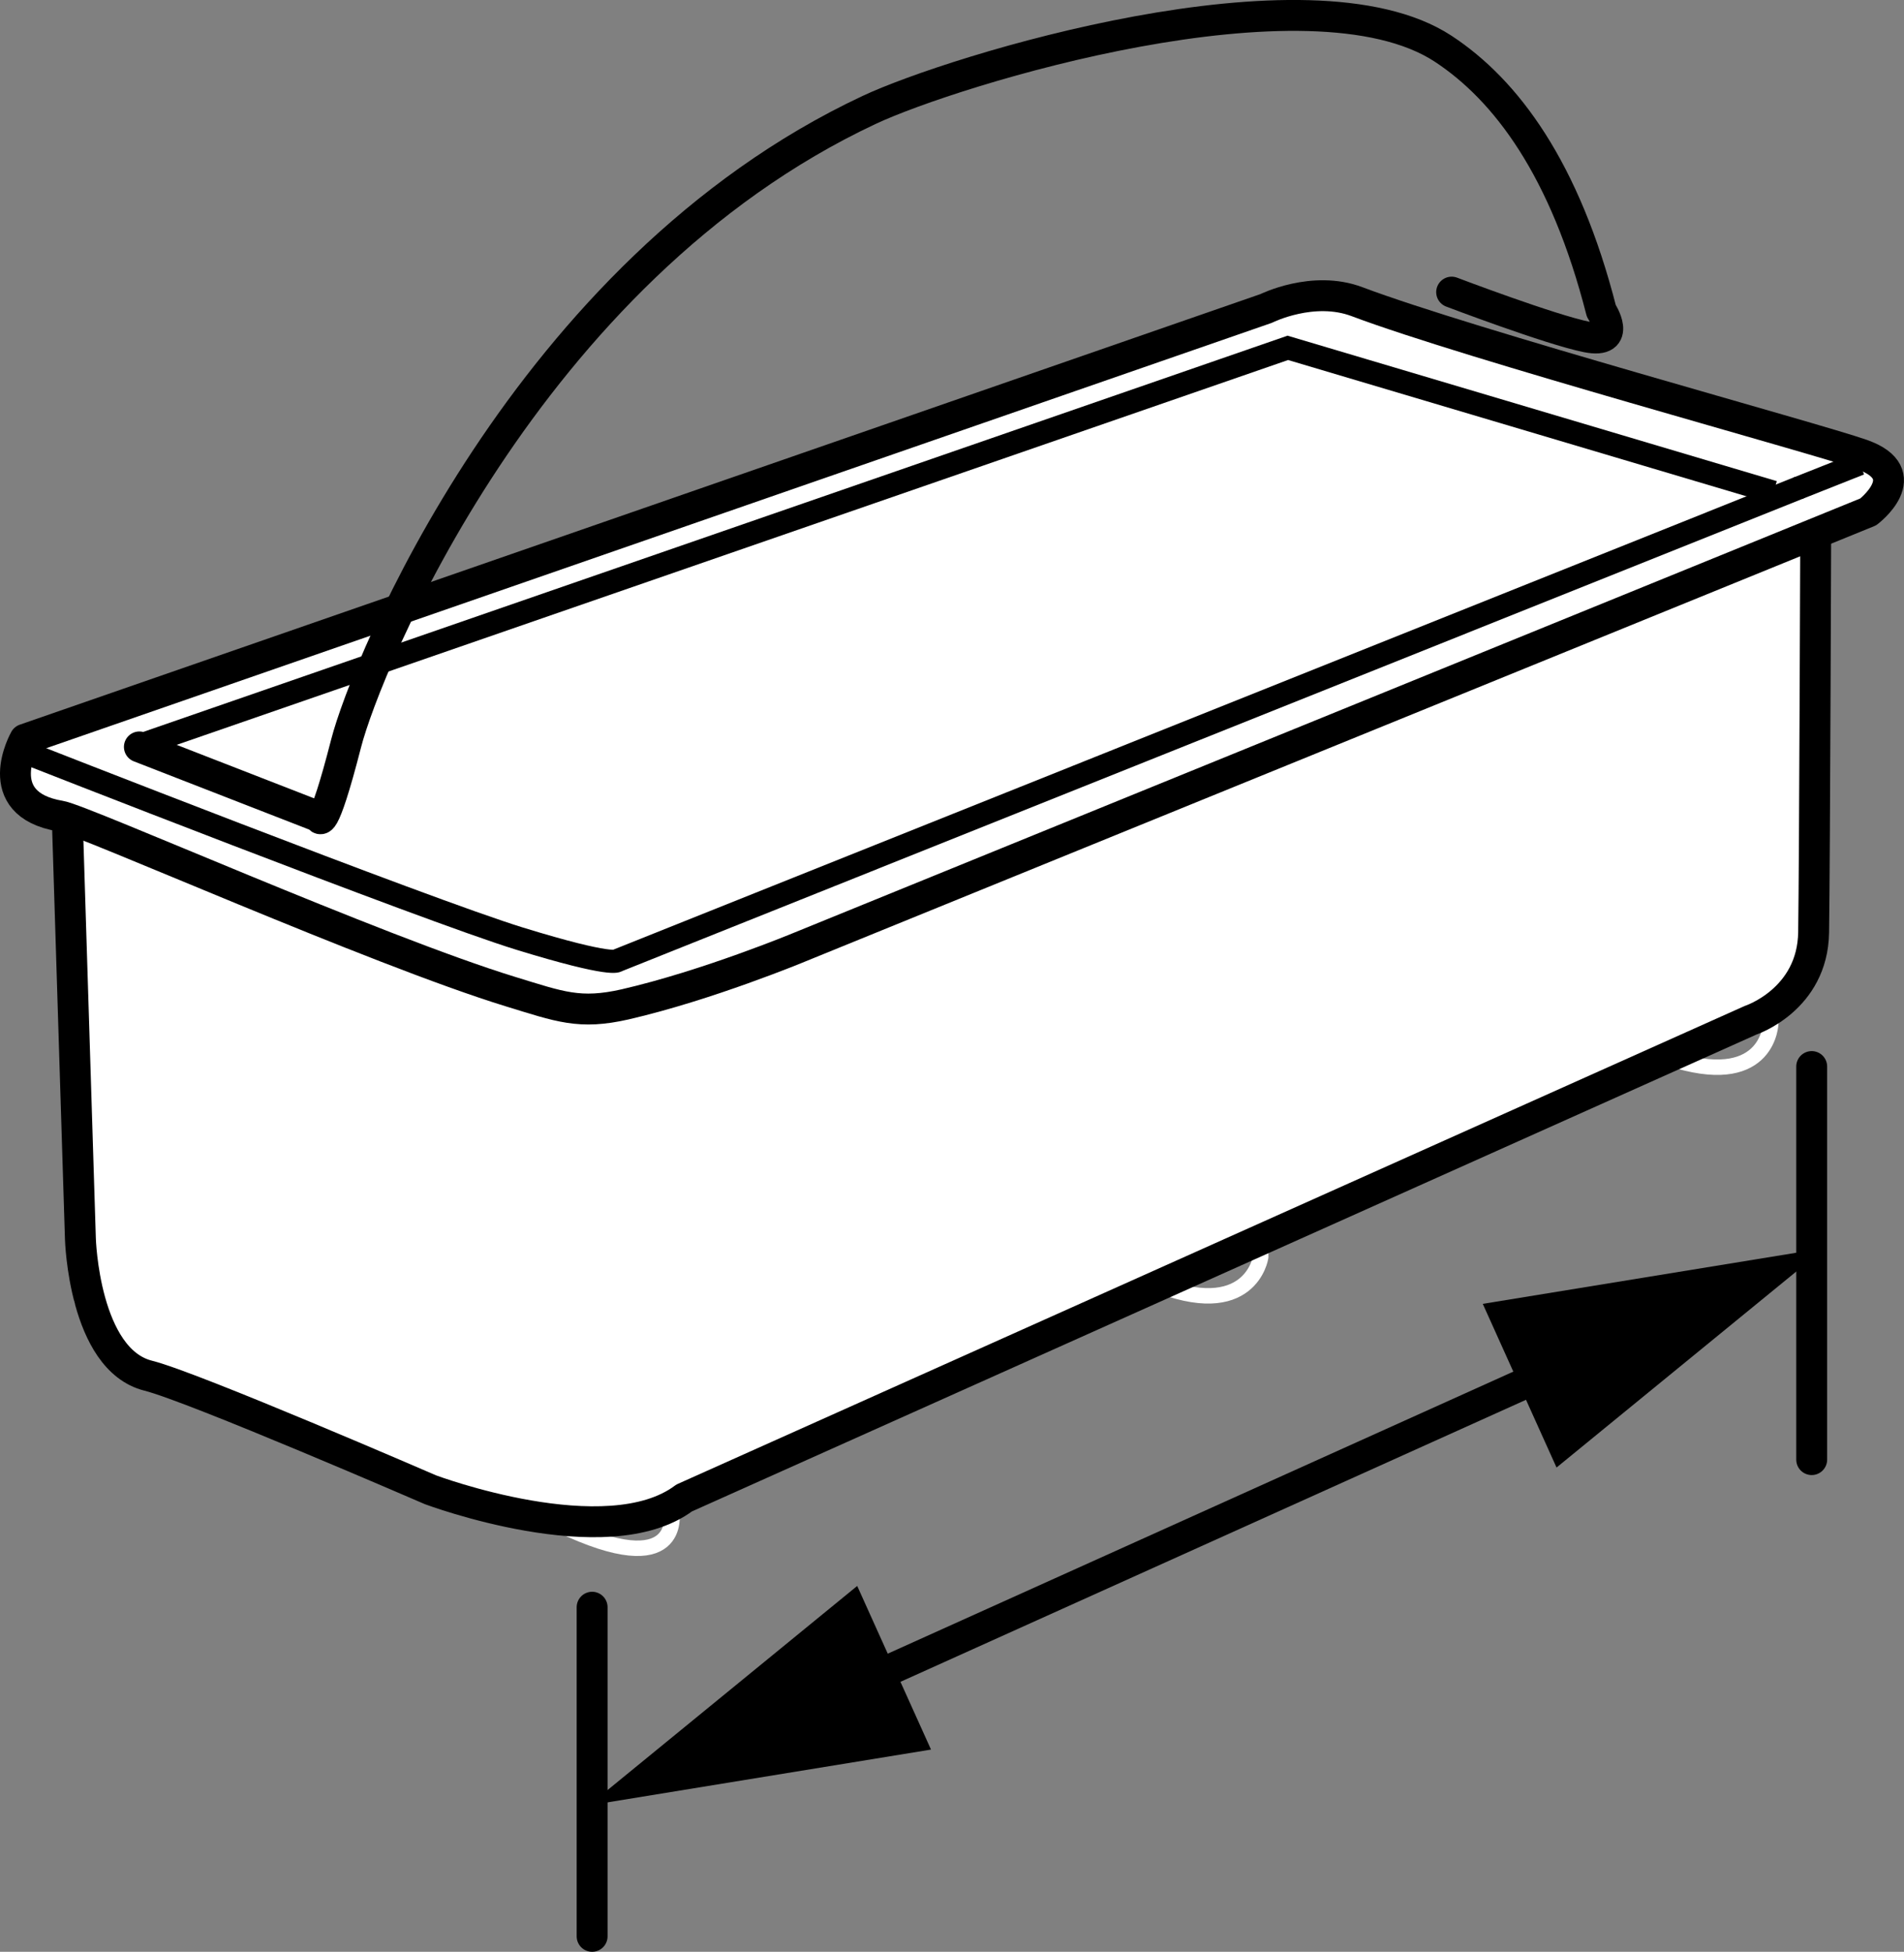
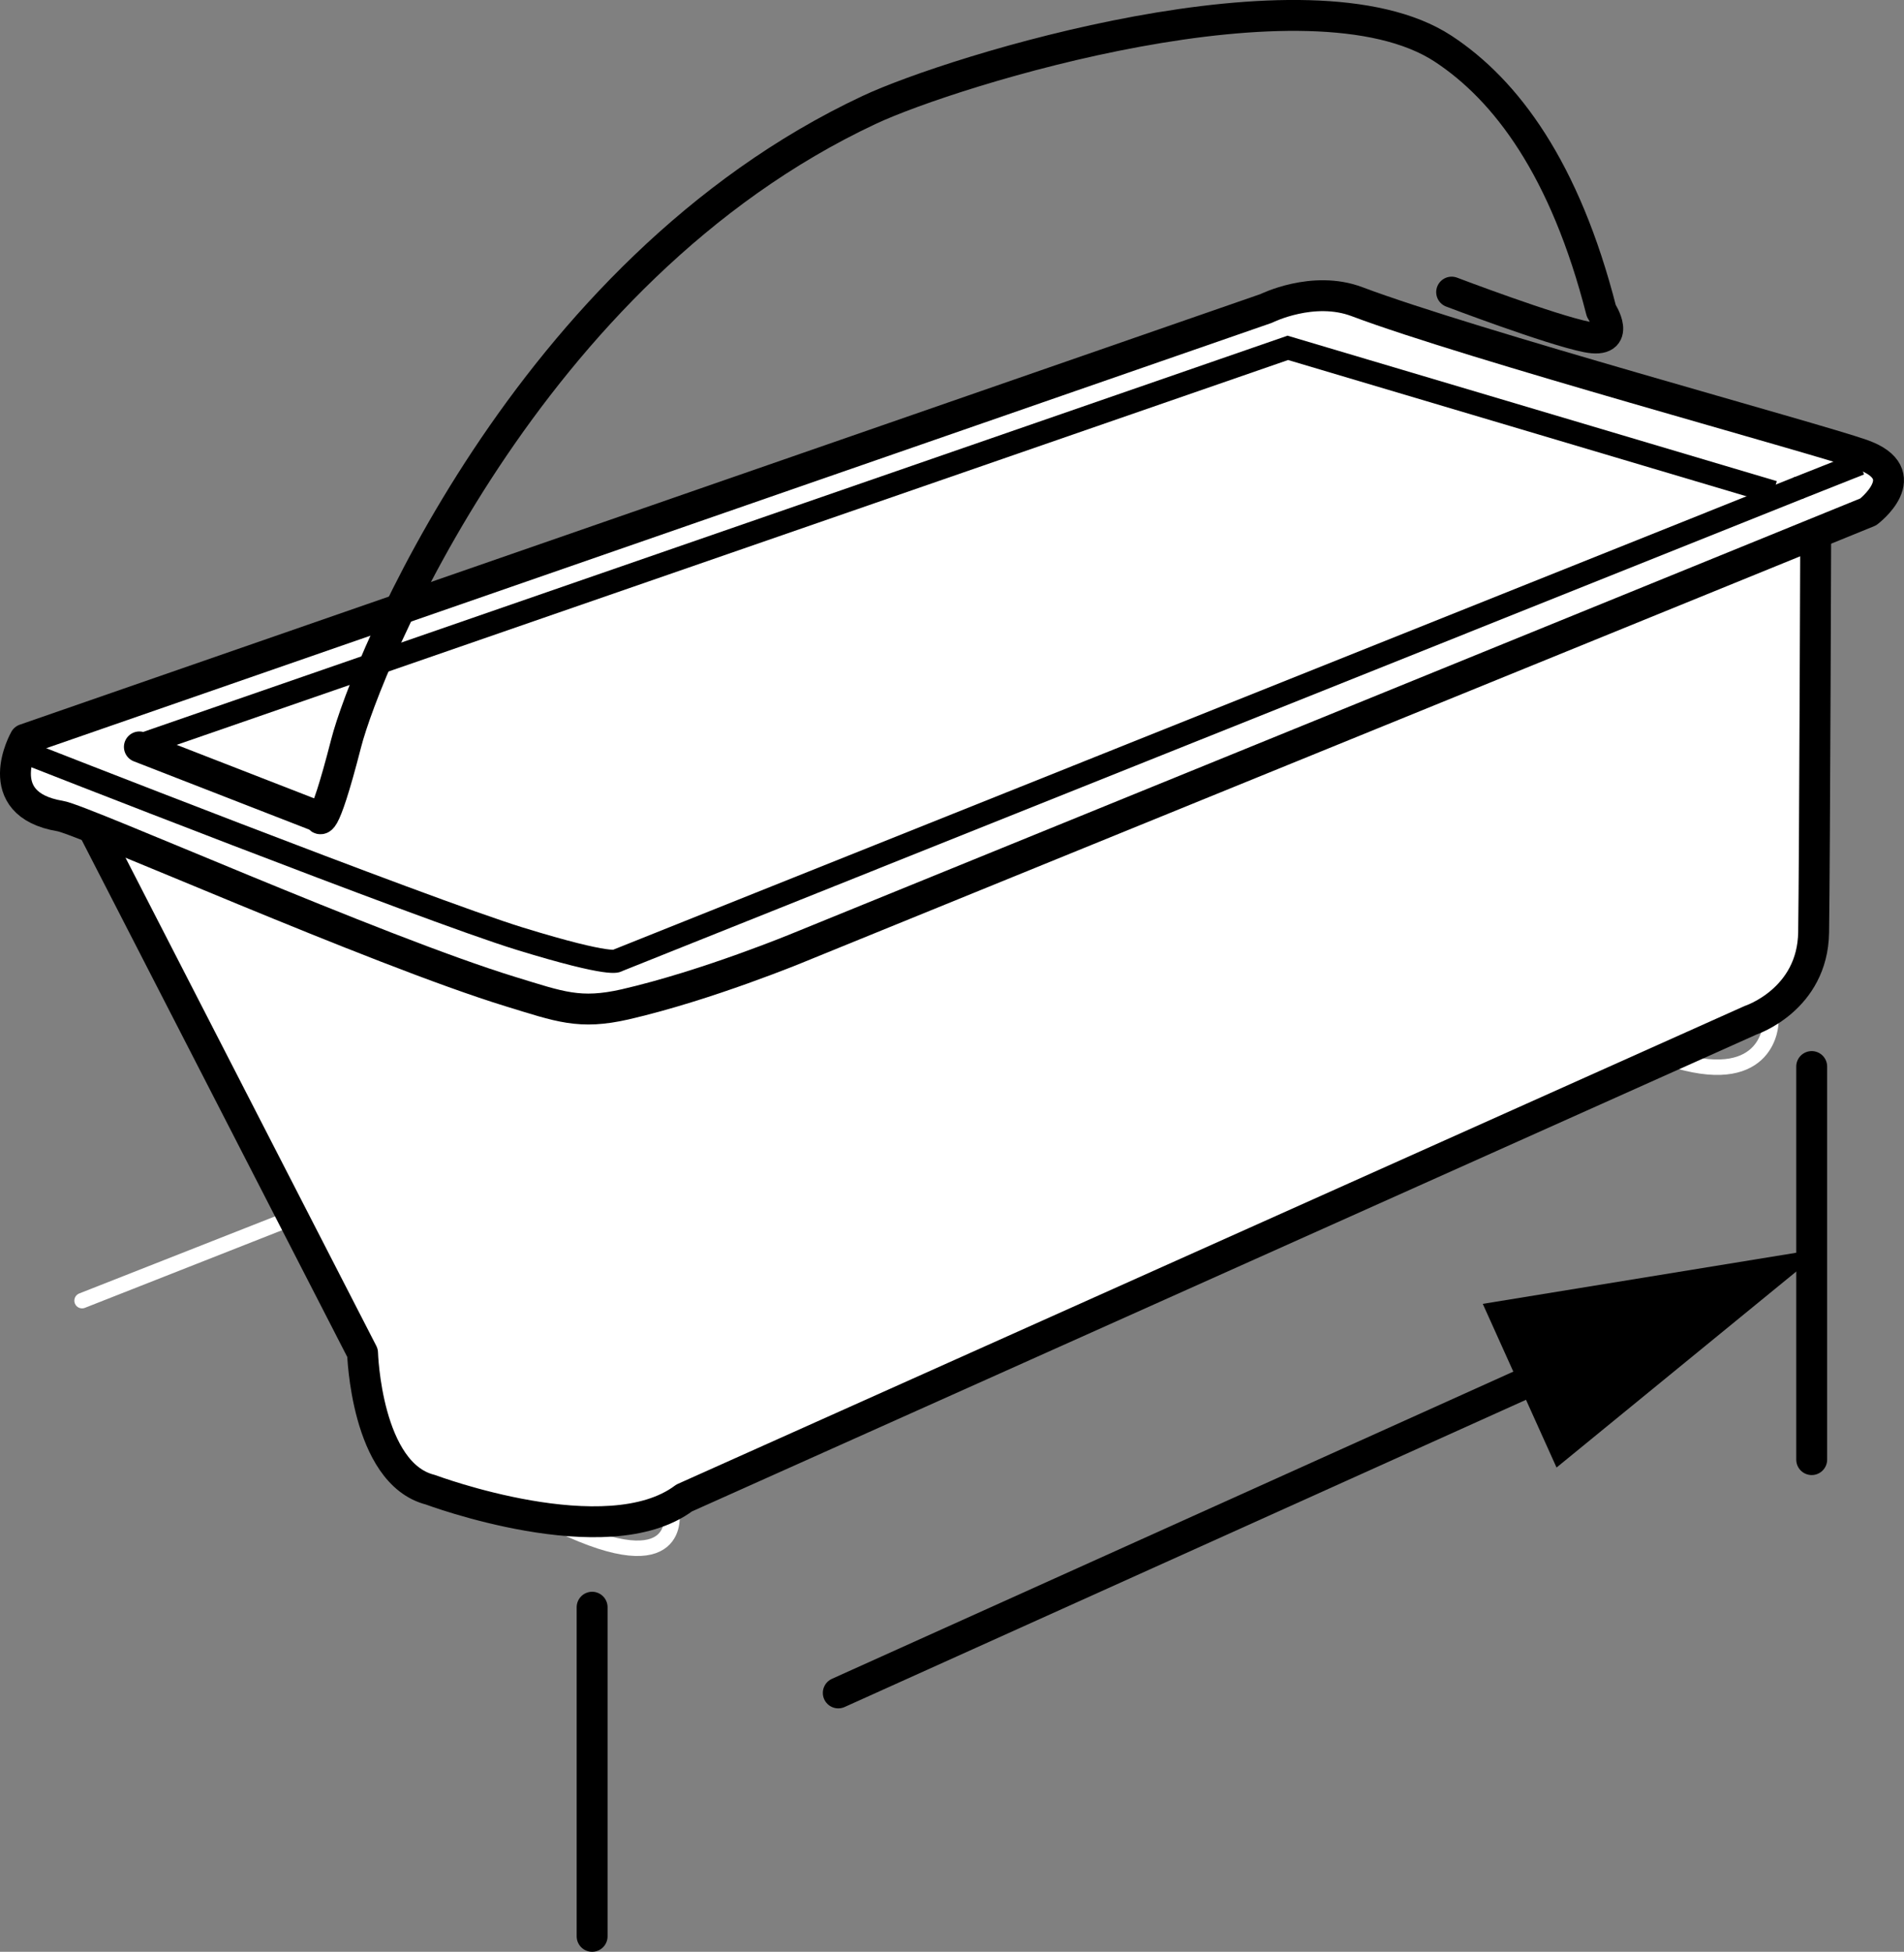
<svg xmlns="http://www.w3.org/2000/svg" version="1.1" id="image" x="0px" y="0px" width="49.301px" height="50.538px" viewBox="0 0 49.301 50.538" enable-background="new 0 0 49.301 50.538" xml:space="preserve">
  <rect x="0" y="0" width="49.301" height="50.538" fill="#808080" stroke="none" />
  <line fill="none" stroke="#000000" stroke-width="0.8" stroke-linecap="round" x1="15.332" y1="41.616" x2="15.332" y2="50.138" />
  <line fill="none" stroke="#000000" stroke-width="0.8" stroke-linecap="round" x1="46.911" y1="27.616" x2="46.911" y2="37.794" />
  <g>
    <g>
      <g>
        <line fill="none" stroke="#000000" stroke-width="0.8" stroke-linecap="round" x1="40.794" y1="35.229" x2="21.706" y2="43.835" />
        <g>
          <polygon points="38.394,33.761 47.255,32.316 40.304,37.999     " />
        </g>
        <g>
-           <polygon points="22.196,41.065 15.245,46.748 24.107,45.302     " />
-         </g>
+           </g>
      </g>
    </g>
  </g>
  <line fill="none" stroke="#FFFFFF" stroke-width="0.4" stroke-linecap="round" stroke-linejoin="round" x1="30.769" y1="20.486" x2="30.769" y2="22.262" />
  <line fill="none" stroke="#FFFFFF" stroke-width="0.4" stroke-linecap="round" stroke-linejoin="round" x1="33.913" y1="19.142" x2="33.875" y2="21.178" />
-   <line fill="none" stroke="#FFFFFF" stroke-width="0.4" stroke-linecap="round" stroke-linejoin="round" x1="34.039" y1="8.58" x2="33.929" y2="17.693" />
-   <path fill="none" stroke="#FFFFFF" stroke-width="0.4" stroke-linecap="round" stroke-linejoin="round" d="M33.644,17.768  l-0.25,3.562c0,0-0.875-0.352-0.938,0.211c-0.062,0.562,0.188,11.008,0.188,11.008s-0.254,1.721-2.816,0.658" />
  <path fill="none" stroke="#FFFFFF" stroke-width="0.4" stroke-linecap="round" stroke-linejoin="round" d="M18.394,24.192  l-0.25,3.562c0,0-0.875,1.25-0.938,1.812c-0.062,0.562,0.188,9.611,0.188,9.611s0.293,1.834-2.898,0.303" />
  <path fill="none" stroke="#FFFFFF" stroke-width="0.4" stroke-linecap="round" stroke-linejoin="round" d="M46.773,12.643  l-0.172,2.428c0,0-0.875,1.25-0.938,1.812c-0.062,0.562,0.188,9.611,0.188,9.611s-0.039,1.66-2.414,0.973" />
  <path fill="none" stroke="#FFFFFF" stroke-width="0.4" stroke-linecap="round" stroke-linejoin="round" d="M16.804,13.699  c0,0-0.223,1.318,0.465,2.318l0.562,1.188v6.625" />
-   <line fill="none" stroke="#FFFFFF" stroke-width="0.4" stroke-linecap="round" stroke-linejoin="round" x1="5.687" y1="22.928" x2="5.687" y2="33.989" />
  <path fill="none" stroke="#FFFFFF" stroke-width="0.4" stroke-linecap="round" stroke-linejoin="round" d="M4.663,18.67  c0,0-0.226,1.318,0.461,2.318" />
-   <path fill="none" stroke="#FFFFFF" stroke-width="0.4" stroke-linecap="round" stroke-linejoin="round" d="M30,9.069  c0,0-0.48,1.262,0.207,2.262l0.562,1.188v6.283" />
  <polyline fill="none" stroke="#FFFFFF" stroke-width="0.4" stroke-linecap="round" stroke-linejoin="round" points="2.125,33.678   33.875,21.178 46.672,25.168 " />
-   <path fill="#FFFFFF" stroke="#000000" stroke-width="0.8" stroke-linecap="round" stroke-linejoin="round" d="M47.019,12.705  c0,0-0.031,9.686-0.058,11.434c-0.024,1.748-1.629,2.277-1.629,2.277l-27.618,12.372c-2,1.5-6.569-0.214-6.569-0.214  s-6.139-2.661-7.306-2.953c-1.667-0.417-1.757-3.542-1.757-3.542L1.707,20.08" />
+   <path fill="#FFFFFF" stroke="#000000" stroke-width="0.8" stroke-linecap="round" stroke-linejoin="round" d="M47.019,12.705  c0,0-0.031,9.686-0.058,11.434c-0.024,1.748-1.629,2.277-1.629,2.277l-27.618,12.372c-2,1.5-6.569-0.214-6.569-0.214  c-1.667-0.417-1.757-3.542-1.757-3.542L1.707,20.08" />
  <path fill="#FFFFFF" stroke="#000000" stroke-width="0.8" stroke-linecap="round" stroke-linejoin="round" d="M0.644,19.142  l32.144-11.156c0,0,1.211-0.606,2.352-0.174c2.938,1.108,11.859,3.529,13.066,3.955  c1.457,0.512,0.168,1.488,0.168,1.488L20.687,24.531c0,0-2.375,0.986-4.5,1.475  c-1.18,0.268-1.688,0.062-2.969-0.33c-3.492-1.072-11.066-4.447-11.656-4.545  C-0.313,20.819,0.644,19.142,0.644,19.142z" />
  <line fill="none" stroke="#000000" stroke-width="0.6" x1="48.156" y1="12.006" x2="46.55" y2="12.643" />
  <path fill="none" stroke="#000000" stroke-width="0.8" stroke-linecap="round" stroke-linejoin="round" d="M3.609,19.34  l4.656,1.812c0,0,0.072,0.531,0.698-1.907c0.502-1.959,4.636-12.221,13.541-16.398  c2.174-1.022,11.385-3.863,14.863-1.586c1.633,1.072,3.156,3.11,4.096,6.787c0,0,0.562,0.865-0.375,0.678  c-0.938-0.187-3.5-1.162-3.5-1.162" />
  <polyline fill="none" stroke="#000000" stroke-width="0.6" points="3.567,19.318 33.346,9.007 45.922,12.746 " />
  <path fill="none" stroke="#000000" stroke-width="0.6" stroke-linecap="round" stroke-linejoin="round" d="M0.582,19.455  c0,0,10.438,4.1,12.875,4.85c2.438,0.75,2.527,0.567,2.527,0.567l30.566-12.229" />
</svg>